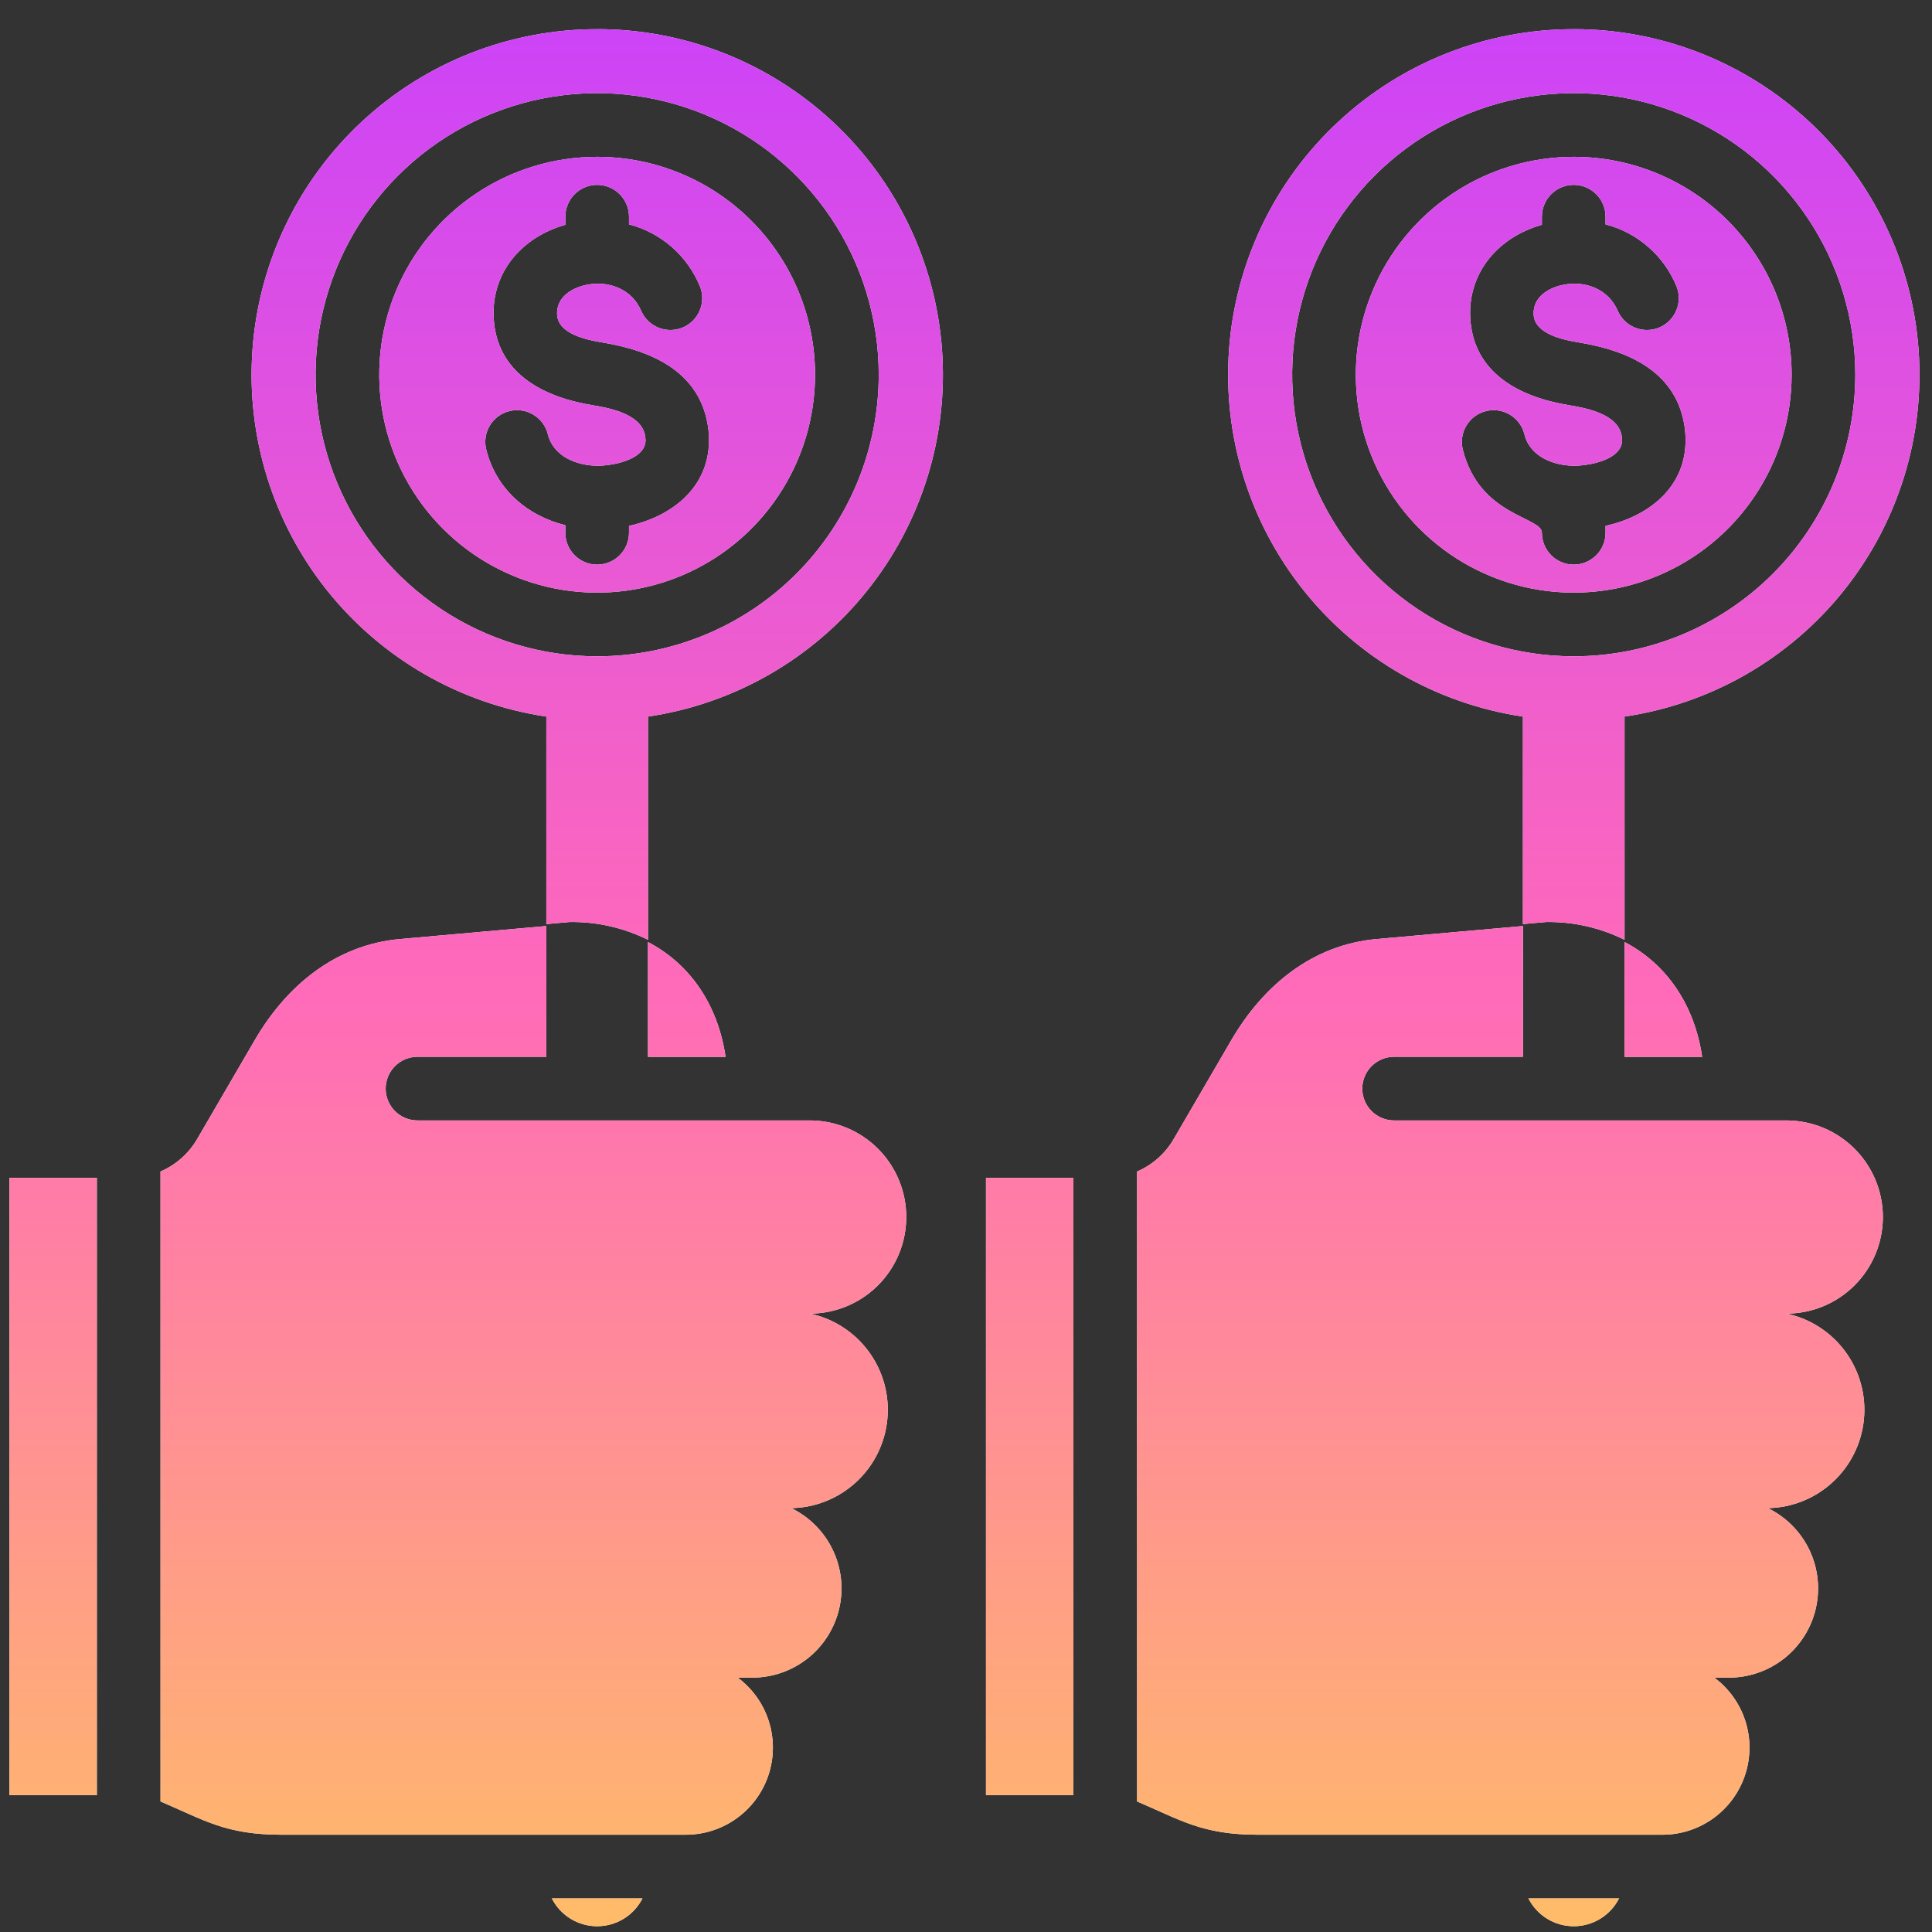
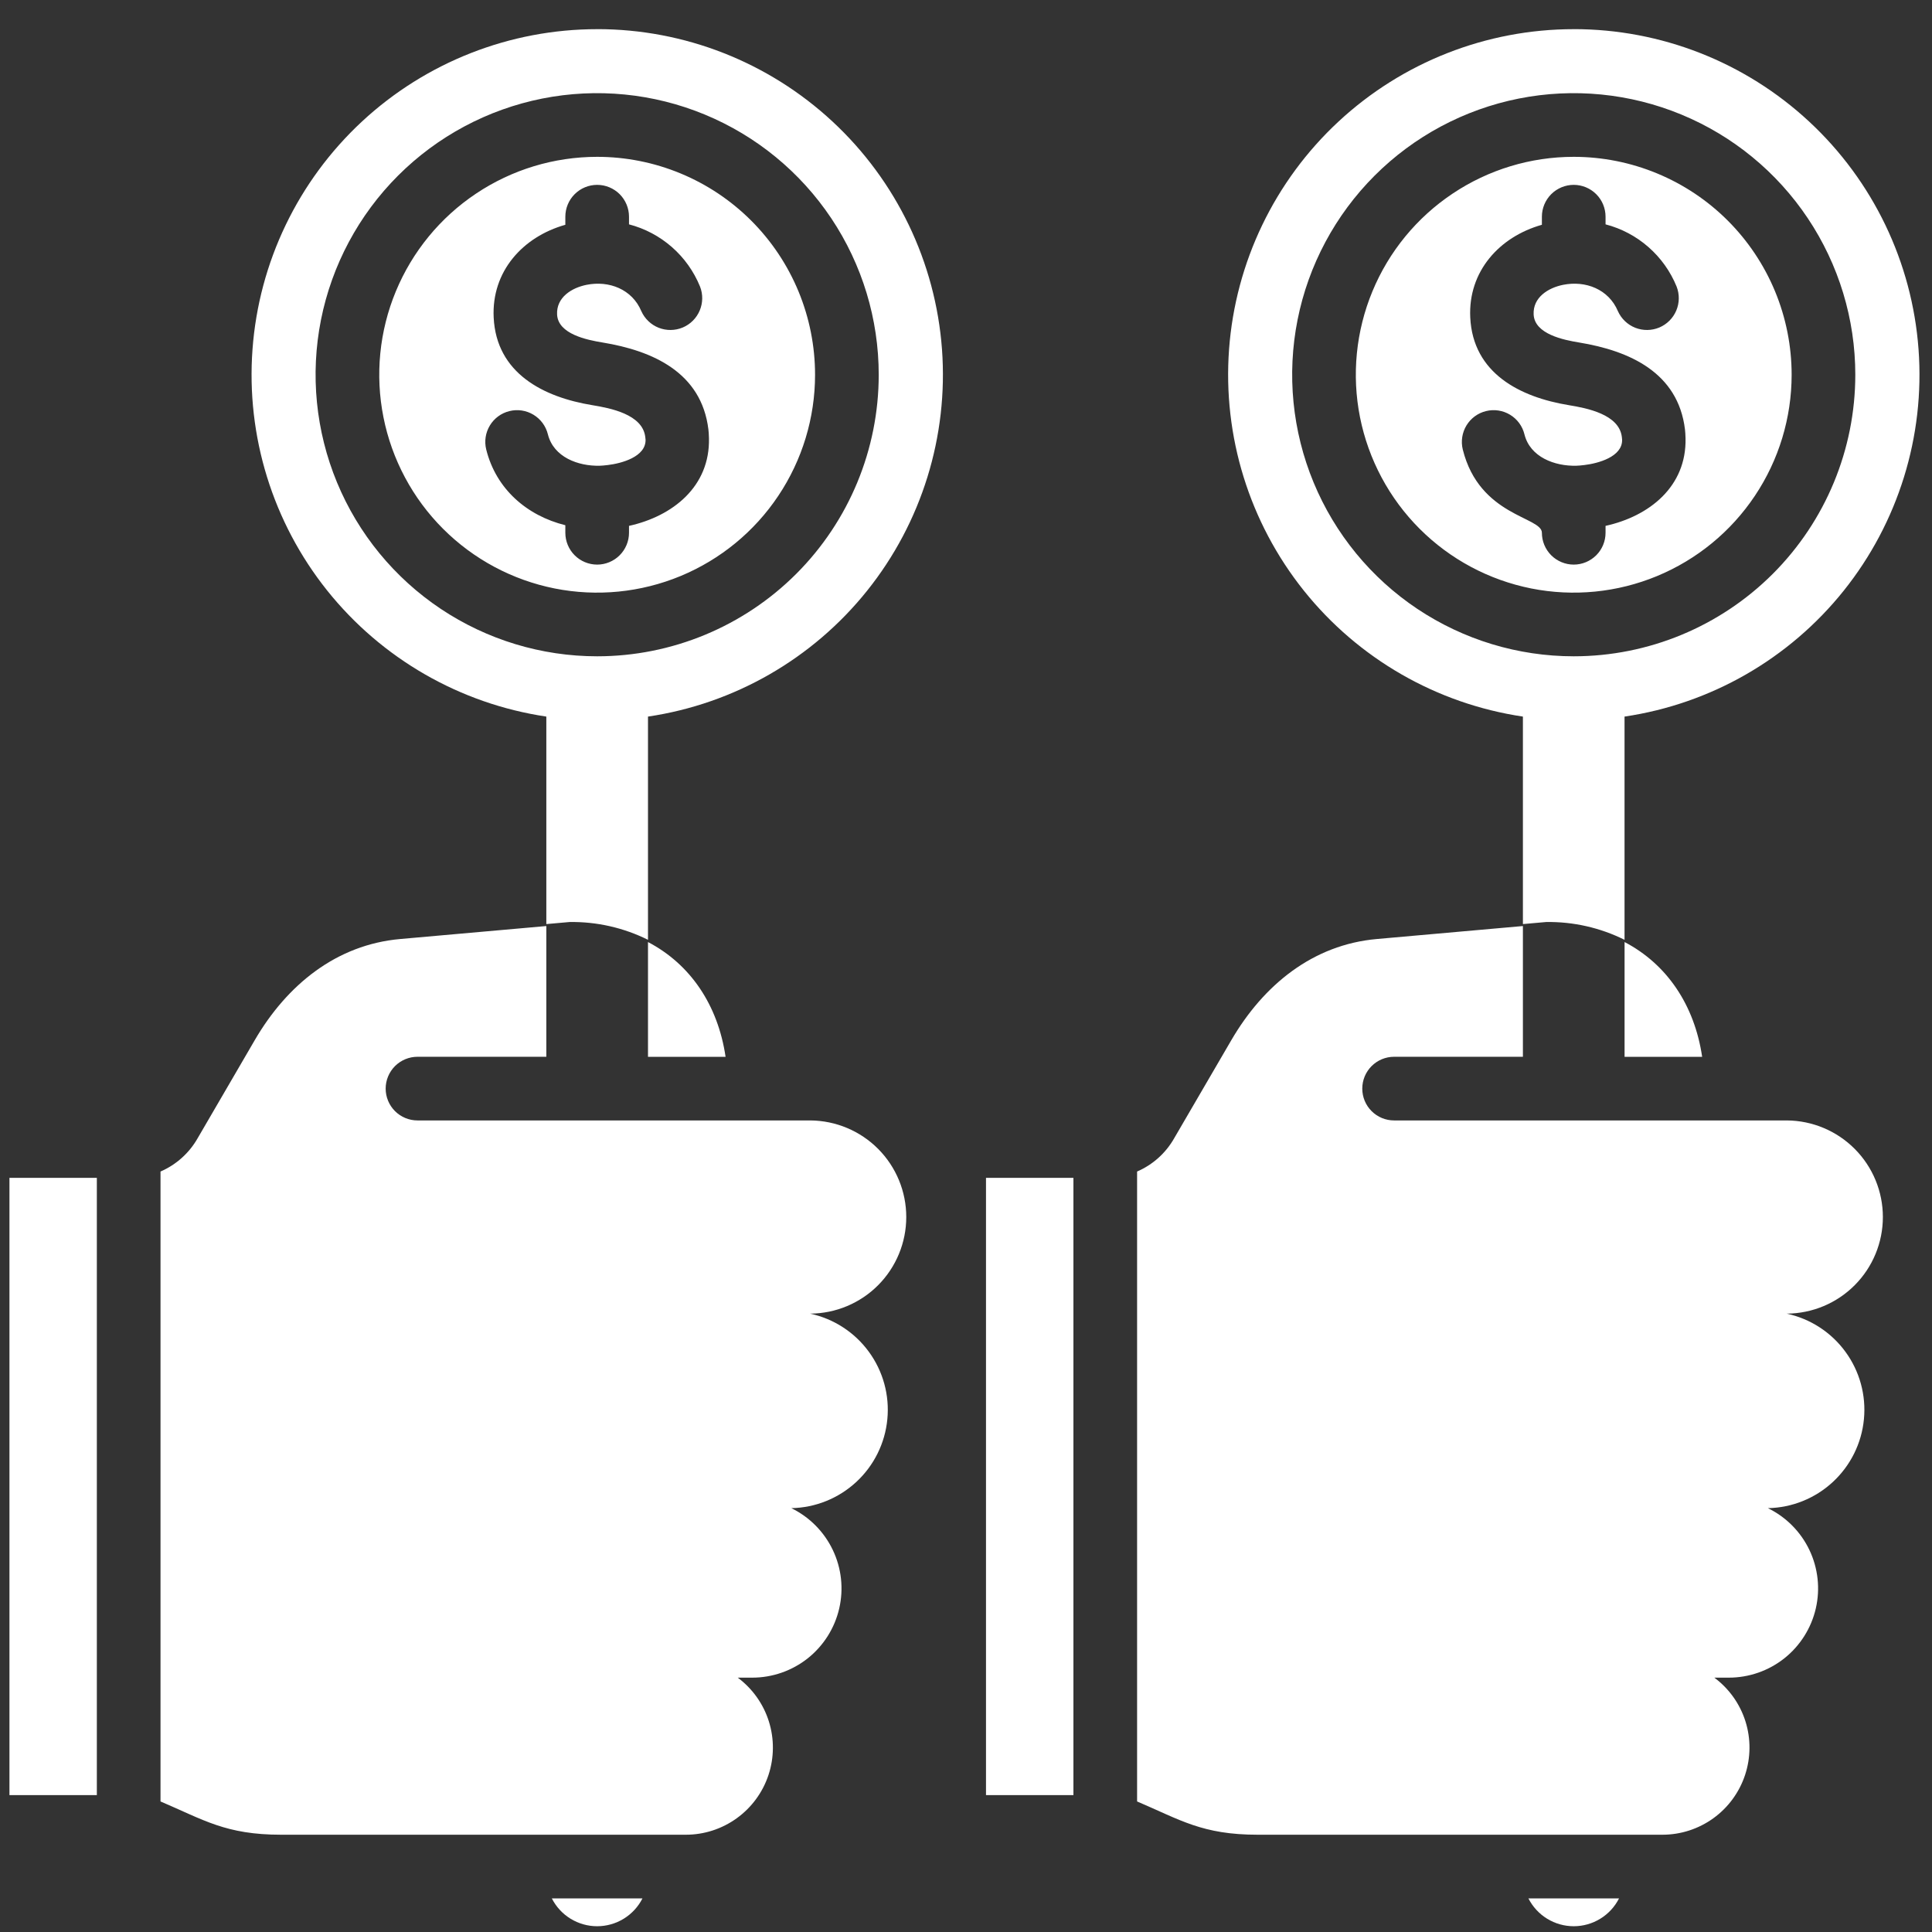
<svg xmlns="http://www.w3.org/2000/svg" width="63" height="63" viewBox="0 0 63 63" fill="none">
  <rect x="0" y="0" width="63" height="63" fill="#333333" stroke="none" />
  <path fill-rule="evenodd" clip-rule="evenodd" d="M9.167 59.828H22.359C22.957 59.829 23.539 59.641 24.024 59.291C24.509 58.942 24.871 58.448 25.059 57.881C25.247 57.313 25.251 56.701 25.071 56.131C24.892 55.562 24.536 55.063 24.057 54.706H24.529C25.188 54.706 25.826 54.483 26.342 54.074C26.857 53.664 27.218 53.091 27.366 52.45C27.514 51.808 27.44 51.136 27.156 50.542C26.872 49.948 26.396 49.467 25.804 49.179C26.591 49.164 27.344 48.86 27.922 48.325C28.499 47.791 28.86 47.063 28.935 46.28C29.011 45.497 28.796 44.713 28.331 44.078C27.867 43.443 27.185 43.001 26.416 42.836H26.423C27.255 42.83 28.051 42.496 28.637 41.906C29.223 41.316 29.552 40.518 29.552 39.686C29.552 38.854 29.223 38.056 28.637 37.466C28.051 36.876 27.255 36.542 26.423 36.536H13.614C13.339 36.536 13.075 36.427 12.88 36.232C12.686 36.038 12.576 35.774 12.576 35.498C12.576 35.223 12.686 34.959 12.88 34.764C13.075 34.57 13.339 34.46 13.614 34.46H17.815V30.197L13.052 30.62C10.968 30.805 9.359 32.112 8.306 33.92L6.445 37.116C6.17 37.6 5.745 37.981 5.234 38.202V58.743C6.644 59.343 7.359 59.828 9.168 59.828L9.167 59.828ZM3.158 38.408H0.308V58.536H3.158V38.408ZM23.66 34.461H21.13V30.719C22.506 31.437 23.41 32.766 23.66 34.461ZM20.95 61.904C20.812 62.177 20.6 62.407 20.339 62.567C20.078 62.727 19.778 62.812 19.472 62.812C19.166 62.812 18.866 62.727 18.605 62.567C18.344 62.407 18.133 62.177 17.994 61.904H20.95ZM19.473 5.114C18.067 5.114 16.693 5.531 15.525 6.312C14.356 7.092 13.446 8.202 12.908 9.5C12.37 10.799 12.229 12.227 12.504 13.606C12.778 14.984 13.454 16.25 14.448 17.244C15.442 18.238 16.708 18.914 18.086 19.189C19.465 19.463 20.893 19.322 22.192 18.784C23.49 18.246 24.6 17.336 25.38 16.167C26.161 14.999 26.578 13.625 26.578 12.22C26.578 11.287 26.394 10.363 26.037 9.5C25.68 8.638 25.157 7.855 24.497 7.195C23.837 6.535 23.054 6.012 22.192 5.655C21.33 5.298 20.406 5.114 19.473 5.114ZM20.511 17.148V17.373C20.511 17.648 20.401 17.912 20.206 18.107C20.012 18.301 19.748 18.411 19.473 18.411C19.197 18.411 18.933 18.301 18.739 18.107C18.544 17.912 18.435 17.648 18.435 17.373V17.127C17.176 16.813 16.176 15.945 15.855 14.657C15.789 14.391 15.832 14.109 15.974 13.874C16.116 13.639 16.346 13.47 16.613 13.405C16.88 13.339 17.161 13.382 17.396 13.524C17.631 13.666 17.8 13.896 17.866 14.163C18.052 14.909 18.855 15.204 19.555 15.187C19.622 15.185 19.711 15.178 19.822 15.164C20.257 15.112 21.064 14.901 21.051 14.337C21.051 14.329 21.047 14.299 21.041 14.247C20.952 13.512 19.908 13.309 19.314 13.212C17.718 12.95 16.186 12.172 16.098 10.353C16.025 8.851 17.047 7.721 18.435 7.33V7.066C18.435 6.791 18.544 6.527 18.739 6.332C18.933 6.138 19.197 6.028 19.473 6.028C19.748 6.028 20.012 6.138 20.207 6.332C20.401 6.527 20.511 6.791 20.511 7.066V7.316C21.028 7.45 21.506 7.704 21.909 8.056C22.311 8.408 22.625 8.849 22.827 9.344C22.926 9.596 22.922 9.877 22.816 10.127C22.711 10.376 22.512 10.575 22.262 10.68C22.012 10.784 21.731 10.787 21.479 10.688C21.227 10.588 21.024 10.394 20.913 10.147C20.612 9.429 19.856 9.141 19.126 9.288C18.639 9.386 18.139 9.697 18.166 10.255C18.197 10.897 19.148 11.086 19.646 11.168C21.29 11.438 22.875 12.147 23.1 14.004C23.11 14.08 23.115 14.175 23.118 14.288C23.156 15.867 21.935 16.834 20.511 17.148V17.148ZM19.473 0.951C16.628 0.951 13.888 2.027 11.803 3.963C9.719 5.899 8.443 8.552 8.234 11.389C8.024 14.226 8.895 17.038 10.672 19.26C12.45 21.481 15.001 22.948 17.815 23.367V30.133L18.572 30.066C19.459 30.052 20.336 30.251 21.13 30.646V23.367C23.945 22.95 26.498 21.483 28.276 19.262C30.055 17.04 30.926 14.227 30.717 11.389C30.507 8.551 29.231 5.897 27.145 3.961C25.059 2.025 22.319 0.949 19.473 0.95V0.951ZM19.473 21.401C17.657 21.401 15.882 20.862 14.372 19.854C12.862 18.845 11.685 17.411 10.99 15.733C10.295 14.055 10.113 12.209 10.467 10.428C10.822 8.647 11.696 7.011 12.98 5.727C14.264 4.443 15.9 3.569 17.681 3.214C19.462 2.86 21.308 3.042 22.986 3.737C24.664 4.432 26.098 5.609 27.107 7.119C28.115 8.629 28.654 10.404 28.654 12.22C28.654 14.655 27.686 16.99 25.965 18.712C24.243 20.433 21.907 21.401 19.473 21.401V21.401ZM41.012 59.828H54.205C54.802 59.829 55.385 59.641 55.87 59.291C56.354 58.942 56.716 58.448 56.904 57.881C57.092 57.313 57.097 56.701 56.917 56.131C56.737 55.561 56.382 55.063 55.902 54.706H56.374C57.033 54.706 57.672 54.483 58.187 54.074C58.702 53.664 59.063 53.091 59.211 52.45C59.359 51.808 59.285 51.136 59.002 50.542C58.718 49.948 58.241 49.467 57.649 49.179C58.436 49.164 59.19 48.86 59.767 48.325C60.344 47.791 60.705 47.063 60.78 46.28C60.856 45.497 60.641 44.713 60.176 44.078C59.712 43.443 59.03 43.001 58.261 42.836H58.268C59.1 42.83 59.896 42.496 60.482 41.906C61.069 41.316 61.398 40.518 61.398 39.686C61.398 38.854 61.069 38.056 60.482 37.466C59.896 36.876 59.1 36.542 58.268 36.536H45.459C45.184 36.536 44.92 36.427 44.726 36.232C44.531 36.038 44.422 35.774 44.422 35.498C44.422 35.223 44.531 34.959 44.726 34.764C44.92 34.57 45.184 34.46 45.459 34.46H49.66V30.197L44.897 30.62C42.813 30.805 41.205 32.112 40.151 33.92L38.289 37.116C38.015 37.6 37.59 37.981 37.079 38.202V58.743C38.489 59.343 39.203 59.828 41.012 59.828L41.012 59.828ZM35.003 38.408H32.152V58.536H35.003V38.408ZM55.505 34.461H52.975V30.719C54.35 31.437 55.254 32.766 55.505 34.461ZM52.795 61.904C52.657 62.177 52.445 62.407 52.184 62.567C51.923 62.727 51.623 62.812 51.317 62.812C51.011 62.812 50.711 62.727 50.45 62.567C50.189 62.407 49.978 62.177 49.839 61.904H52.795ZM51.317 5.114C49.912 5.114 48.538 5.531 47.37 6.312C46.201 7.092 45.29 8.202 44.753 9.5C44.215 10.799 44.074 12.227 44.348 13.606C44.623 14.984 45.299 16.25 46.293 17.244C47.287 18.238 48.553 18.914 49.931 19.189C51.309 19.463 52.738 19.322 54.036 18.784C55.335 18.246 56.444 17.336 57.225 16.167C58.006 14.999 58.423 13.625 58.423 12.22C58.423 11.287 58.239 10.363 57.882 9.5C57.525 8.638 57.001 7.855 56.342 7.195C55.682 6.535 54.898 6.012 54.036 5.655C53.174 5.298 52.25 5.114 51.317 5.114ZM52.355 17.148V17.373C52.355 17.648 52.246 17.912 52.051 18.107C51.856 18.301 51.593 18.411 51.317 18.411C51.042 18.411 50.778 18.301 50.583 18.107C50.389 17.912 50.279 17.648 50.279 17.373C50.279 16.846 48.244 16.842 47.699 14.657C47.634 14.391 47.677 14.109 47.819 13.874C47.961 13.639 48.191 13.47 48.457 13.405C48.724 13.339 49.006 13.382 49.241 13.524C49.476 13.666 49.645 13.896 49.71 14.163C49.896 14.909 50.699 15.204 51.399 15.187C51.467 15.185 51.556 15.178 51.667 15.164C52.102 15.112 52.909 14.901 52.895 14.337C52.895 14.329 52.892 14.299 52.886 14.247C52.796 13.512 51.752 13.309 51.158 13.212C49.562 12.95 48.031 12.172 47.943 10.353C47.87 8.851 48.892 7.721 50.279 7.33V7.066C50.279 6.791 50.389 6.527 50.583 6.332C50.778 6.138 51.042 6.028 51.317 6.028C51.593 6.028 51.856 6.138 52.051 6.332C52.246 6.527 52.355 6.791 52.355 7.066V7.316C52.872 7.45 53.351 7.704 53.753 8.056C54.155 8.408 54.47 8.849 54.672 9.344C54.77 9.596 54.767 9.877 54.661 10.127C54.556 10.376 54.356 10.575 54.107 10.68C53.857 10.784 53.576 10.787 53.324 10.688C53.072 10.588 52.869 10.394 52.758 10.147C52.456 9.429 51.701 9.141 50.97 9.288C50.484 9.386 49.983 9.697 50.01 10.255C50.041 10.897 50.992 11.086 51.491 11.168C53.135 11.438 54.72 12.147 54.945 14.004C54.954 14.08 54.96 14.175 54.963 14.288C55.001 15.867 53.78 16.834 52.355 17.148L52.355 17.148ZM51.317 0.951C48.472 0.951 45.733 2.027 43.648 3.963C41.563 5.899 40.288 8.552 40.078 11.389C39.869 14.226 40.74 17.038 42.517 19.26C44.294 21.481 46.846 22.948 49.66 23.367V30.133L50.417 30.066C51.303 30.052 52.181 30.251 52.974 30.646V23.367C55.79 22.95 58.343 21.483 60.121 19.262C61.899 17.04 62.771 14.227 62.561 11.389C62.352 8.551 61.076 5.897 58.99 3.961C56.904 2.024 54.163 0.949 51.317 0.95V0.951ZM51.317 21.401C49.501 21.401 47.726 20.862 46.216 19.854C44.706 18.845 43.53 17.411 42.835 15.733C42.14 14.055 41.958 12.209 42.312 10.428C42.666 8.647 43.541 7.011 44.825 5.727C46.109 4.443 47.745 3.569 49.526 3.214C51.307 2.86 53.153 3.042 54.831 3.737C56.509 4.432 57.943 5.609 58.951 7.119C59.96 8.629 60.499 10.404 60.499 12.22C60.498 14.655 59.531 16.99 57.809 18.712C56.087 20.433 53.752 21.401 51.317 21.401V21.401Z" fill="white" />
-   <path fill-rule="evenodd" clip-rule="evenodd" d="M9.167 59.828H22.359C22.957 59.829 23.539 59.641 24.024 59.291C24.509 58.942 24.871 58.448 25.059 57.881C25.247 57.313 25.251 56.701 25.071 56.131C24.892 55.562 24.536 55.063 24.057 54.706H24.529C25.188 54.706 25.826 54.483 26.342 54.074C26.857 53.664 27.218 53.091 27.366 52.45C27.514 51.808 27.44 51.136 27.156 50.542C26.872 49.948 26.396 49.467 25.804 49.179C26.591 49.164 27.344 48.86 27.922 48.325C28.499 47.791 28.86 47.063 28.935 46.28C29.011 45.497 28.796 44.713 28.331 44.078C27.867 43.443 27.185 43.001 26.416 42.836H26.423C27.255 42.83 28.051 42.496 28.637 41.906C29.223 41.316 29.552 40.518 29.552 39.686C29.552 38.854 29.223 38.056 28.637 37.466C28.051 36.876 27.255 36.542 26.423 36.536H13.614C13.339 36.536 13.075 36.427 12.88 36.232C12.686 36.038 12.576 35.774 12.576 35.498C12.576 35.223 12.686 34.959 12.88 34.764C13.075 34.57 13.339 34.46 13.614 34.46H17.815V30.197L13.052 30.62C10.968 30.805 9.359 32.112 8.306 33.92L6.445 37.116C6.17 37.6 5.745 37.981 5.234 38.202V58.743C6.644 59.343 7.359 59.828 9.168 59.828L9.167 59.828ZM3.158 38.408H0.308V58.536H3.158V38.408ZM23.66 34.461H21.13V30.719C22.506 31.437 23.41 32.766 23.66 34.461ZM20.95 61.904C20.812 62.177 20.6 62.407 20.339 62.567C20.078 62.727 19.778 62.812 19.472 62.812C19.166 62.812 18.866 62.727 18.605 62.567C18.344 62.407 18.133 62.177 17.994 61.904H20.95ZM19.473 5.114C18.067 5.114 16.693 5.531 15.525 6.312C14.356 7.092 13.446 8.202 12.908 9.5C12.37 10.799 12.229 12.227 12.504 13.606C12.778 14.984 13.454 16.25 14.448 17.244C15.442 18.238 16.708 18.914 18.086 19.189C19.465 19.463 20.893 19.322 22.192 18.784C23.49 18.246 24.6 17.336 25.38 16.167C26.161 14.999 26.578 13.625 26.578 12.22C26.578 11.287 26.394 10.363 26.037 9.5C25.68 8.638 25.157 7.855 24.497 7.195C23.837 6.535 23.054 6.012 22.192 5.655C21.33 5.298 20.406 5.114 19.473 5.114ZM20.511 17.148V17.373C20.511 17.648 20.401 17.912 20.206 18.107C20.012 18.301 19.748 18.411 19.473 18.411C19.197 18.411 18.933 18.301 18.739 18.107C18.544 17.912 18.435 17.648 18.435 17.373V17.127C17.176 16.813 16.176 15.945 15.855 14.657C15.789 14.391 15.832 14.109 15.974 13.874C16.116 13.639 16.346 13.47 16.613 13.405C16.88 13.339 17.161 13.382 17.396 13.524C17.631 13.666 17.8 13.896 17.866 14.163C18.052 14.909 18.855 15.204 19.555 15.187C19.622 15.185 19.711 15.178 19.822 15.164C20.257 15.112 21.064 14.901 21.051 14.337C21.051 14.329 21.047 14.299 21.041 14.247C20.952 13.512 19.908 13.309 19.314 13.212C17.718 12.95 16.186 12.172 16.098 10.353C16.025 8.851 17.047 7.721 18.435 7.33V7.066C18.435 6.791 18.544 6.527 18.739 6.332C18.933 6.138 19.197 6.028 19.473 6.028C19.748 6.028 20.012 6.138 20.207 6.332C20.401 6.527 20.511 6.791 20.511 7.066V7.316C21.028 7.45 21.506 7.704 21.909 8.056C22.311 8.408 22.625 8.849 22.827 9.344C22.926 9.596 22.922 9.877 22.816 10.127C22.711 10.376 22.512 10.575 22.262 10.68C22.012 10.784 21.731 10.787 21.479 10.688C21.227 10.588 21.024 10.394 20.913 10.147C20.612 9.429 19.856 9.141 19.126 9.288C18.639 9.386 18.139 9.697 18.166 10.255C18.197 10.897 19.148 11.086 19.646 11.168C21.29 11.438 22.875 12.147 23.1 14.004C23.11 14.08 23.115 14.175 23.118 14.288C23.156 15.867 21.935 16.834 20.511 17.148V17.148ZM19.473 0.951C16.628 0.951 13.888 2.027 11.803 3.963C9.719 5.899 8.443 8.552 8.234 11.389C8.024 14.226 8.895 17.038 10.672 19.26C12.45 21.481 15.001 22.948 17.815 23.367V30.133L18.572 30.066C19.459 30.052 20.336 30.251 21.13 30.646V23.367C23.945 22.95 26.498 21.483 28.276 19.262C30.055 17.04 30.926 14.227 30.717 11.389C30.507 8.551 29.231 5.897 27.145 3.961C25.059 2.025 22.319 0.949 19.473 0.95V0.951ZM19.473 21.401C17.657 21.401 15.882 20.862 14.372 19.854C12.862 18.845 11.685 17.411 10.99 15.733C10.295 14.055 10.113 12.209 10.467 10.428C10.822 8.647 11.696 7.011 12.98 5.727C14.264 4.443 15.9 3.569 17.681 3.214C19.462 2.86 21.308 3.042 22.986 3.737C24.664 4.432 26.098 5.609 27.107 7.119C28.115 8.629 28.654 10.404 28.654 12.22C28.654 14.655 27.686 16.99 25.965 18.712C24.243 20.433 21.907 21.401 19.473 21.401V21.401ZM41.012 59.828H54.205C54.802 59.829 55.385 59.641 55.87 59.291C56.354 58.942 56.716 58.448 56.904 57.881C57.092 57.313 57.097 56.701 56.917 56.131C56.737 55.561 56.382 55.063 55.902 54.706H56.374C57.033 54.706 57.672 54.483 58.187 54.074C58.702 53.664 59.063 53.091 59.211 52.45C59.359 51.808 59.285 51.136 59.002 50.542C58.718 49.948 58.241 49.467 57.649 49.179C58.436 49.164 59.19 48.86 59.767 48.325C60.344 47.791 60.705 47.063 60.78 46.28C60.856 45.497 60.641 44.713 60.176 44.078C59.712 43.443 59.03 43.001 58.261 42.836H58.268C59.1 42.83 59.896 42.496 60.482 41.906C61.069 41.316 61.398 40.518 61.398 39.686C61.398 38.854 61.069 38.056 60.482 37.466C59.896 36.876 59.1 36.542 58.268 36.536H45.459C45.184 36.536 44.92 36.427 44.726 36.232C44.531 36.038 44.422 35.774 44.422 35.498C44.422 35.223 44.531 34.959 44.726 34.764C44.92 34.57 45.184 34.46 45.459 34.46H49.66V30.197L44.897 30.62C42.813 30.805 41.205 32.112 40.151 33.92L38.289 37.116C38.015 37.6 37.59 37.981 37.079 38.202V58.743C38.489 59.343 39.203 59.828 41.012 59.828L41.012 59.828ZM35.003 38.408H32.152V58.536H35.003V38.408ZM55.505 34.461H52.975V30.719C54.35 31.437 55.254 32.766 55.505 34.461ZM52.795 61.904C52.657 62.177 52.445 62.407 52.184 62.567C51.923 62.727 51.623 62.812 51.317 62.812C51.011 62.812 50.711 62.727 50.45 62.567C50.189 62.407 49.978 62.177 49.839 61.904H52.795ZM51.317 5.114C49.912 5.114 48.538 5.531 47.37 6.312C46.201 7.092 45.29 8.202 44.753 9.5C44.215 10.799 44.074 12.227 44.348 13.606C44.623 14.984 45.299 16.25 46.293 17.244C47.287 18.238 48.553 18.914 49.931 19.189C51.309 19.463 52.738 19.322 54.036 18.784C55.335 18.246 56.444 17.336 57.225 16.167C58.006 14.999 58.423 13.625 58.423 12.22C58.423 11.287 58.239 10.363 57.882 9.5C57.525 8.638 57.001 7.855 56.342 7.195C55.682 6.535 54.898 6.012 54.036 5.655C53.174 5.298 52.25 5.114 51.317 5.114ZM52.355 17.148V17.373C52.355 17.648 52.246 17.912 52.051 18.107C51.856 18.301 51.593 18.411 51.317 18.411C51.042 18.411 50.778 18.301 50.583 18.107C50.389 17.912 50.279 17.648 50.279 17.373C50.279 16.846 48.244 16.842 47.699 14.657C47.634 14.391 47.677 14.109 47.819 13.874C47.961 13.639 48.191 13.47 48.457 13.405C48.724 13.339 49.006 13.382 49.241 13.524C49.476 13.666 49.645 13.896 49.71 14.163C49.896 14.909 50.699 15.204 51.399 15.187C51.467 15.185 51.556 15.178 51.667 15.164C52.102 15.112 52.909 14.901 52.895 14.337C52.895 14.329 52.892 14.299 52.886 14.247C52.796 13.512 51.752 13.309 51.158 13.212C49.562 12.95 48.031 12.172 47.943 10.353C47.87 8.851 48.892 7.721 50.279 7.33V7.066C50.279 6.791 50.389 6.527 50.583 6.332C50.778 6.138 51.042 6.028 51.317 6.028C51.593 6.028 51.856 6.138 52.051 6.332C52.246 6.527 52.355 6.791 52.355 7.066V7.316C52.872 7.45 53.351 7.704 53.753 8.056C54.155 8.408 54.47 8.849 54.672 9.344C54.77 9.596 54.767 9.877 54.661 10.127C54.556 10.376 54.356 10.575 54.107 10.68C53.857 10.784 53.576 10.787 53.324 10.688C53.072 10.588 52.869 10.394 52.758 10.147C52.456 9.429 51.701 9.141 50.97 9.288C50.484 9.386 49.983 9.697 50.01 10.255C50.041 10.897 50.992 11.086 51.491 11.168C53.135 11.438 54.72 12.147 54.945 14.004C54.954 14.08 54.96 14.175 54.963 14.288C55.001 15.867 53.78 16.834 52.355 17.148L52.355 17.148ZM51.317 0.951C48.472 0.951 45.733 2.027 43.648 3.963C41.563 5.899 40.288 8.552 40.078 11.389C39.869 14.226 40.74 17.038 42.517 19.26C44.294 21.481 46.846 22.948 49.66 23.367V30.133L50.417 30.066C51.303 30.052 52.181 30.251 52.974 30.646V23.367C55.79 22.95 58.343 21.483 60.121 19.262C61.899 17.04 62.771 14.227 62.561 11.389C62.352 8.551 61.076 5.897 58.99 3.961C56.904 2.024 54.163 0.949 51.317 0.95V0.951ZM51.317 21.401C49.501 21.401 47.726 20.862 46.216 19.854C44.706 18.845 43.53 17.411 42.835 15.733C42.14 14.055 41.958 12.209 42.312 10.428C42.666 8.647 43.541 7.011 44.825 5.727C46.109 4.443 47.745 3.569 49.526 3.214C51.307 2.86 53.153 3.042 54.831 3.737C56.509 4.432 57.943 5.609 58.951 7.119C59.96 8.629 60.499 10.404 60.499 12.22C60.498 14.655 59.531 16.99 57.809 18.712C56.087 20.433 53.752 21.401 51.317 21.401V21.401Z" fill="url(#paint0_linear_9_3779)" />
  <defs>
    <linearGradient id="paint0_linear_9_3779" x1="31.383" y1="-0.04" x2="31.383" y2="64.377" gradientUnits="userSpaceOnUse">
      <stop stop-color="#CB42F9" />
      <stop offset="0.5" stop-color="#FF6AB9" />
      <stop offset="1" stop-color="#FFC064" />
    </linearGradient>
  </defs>
</svg>